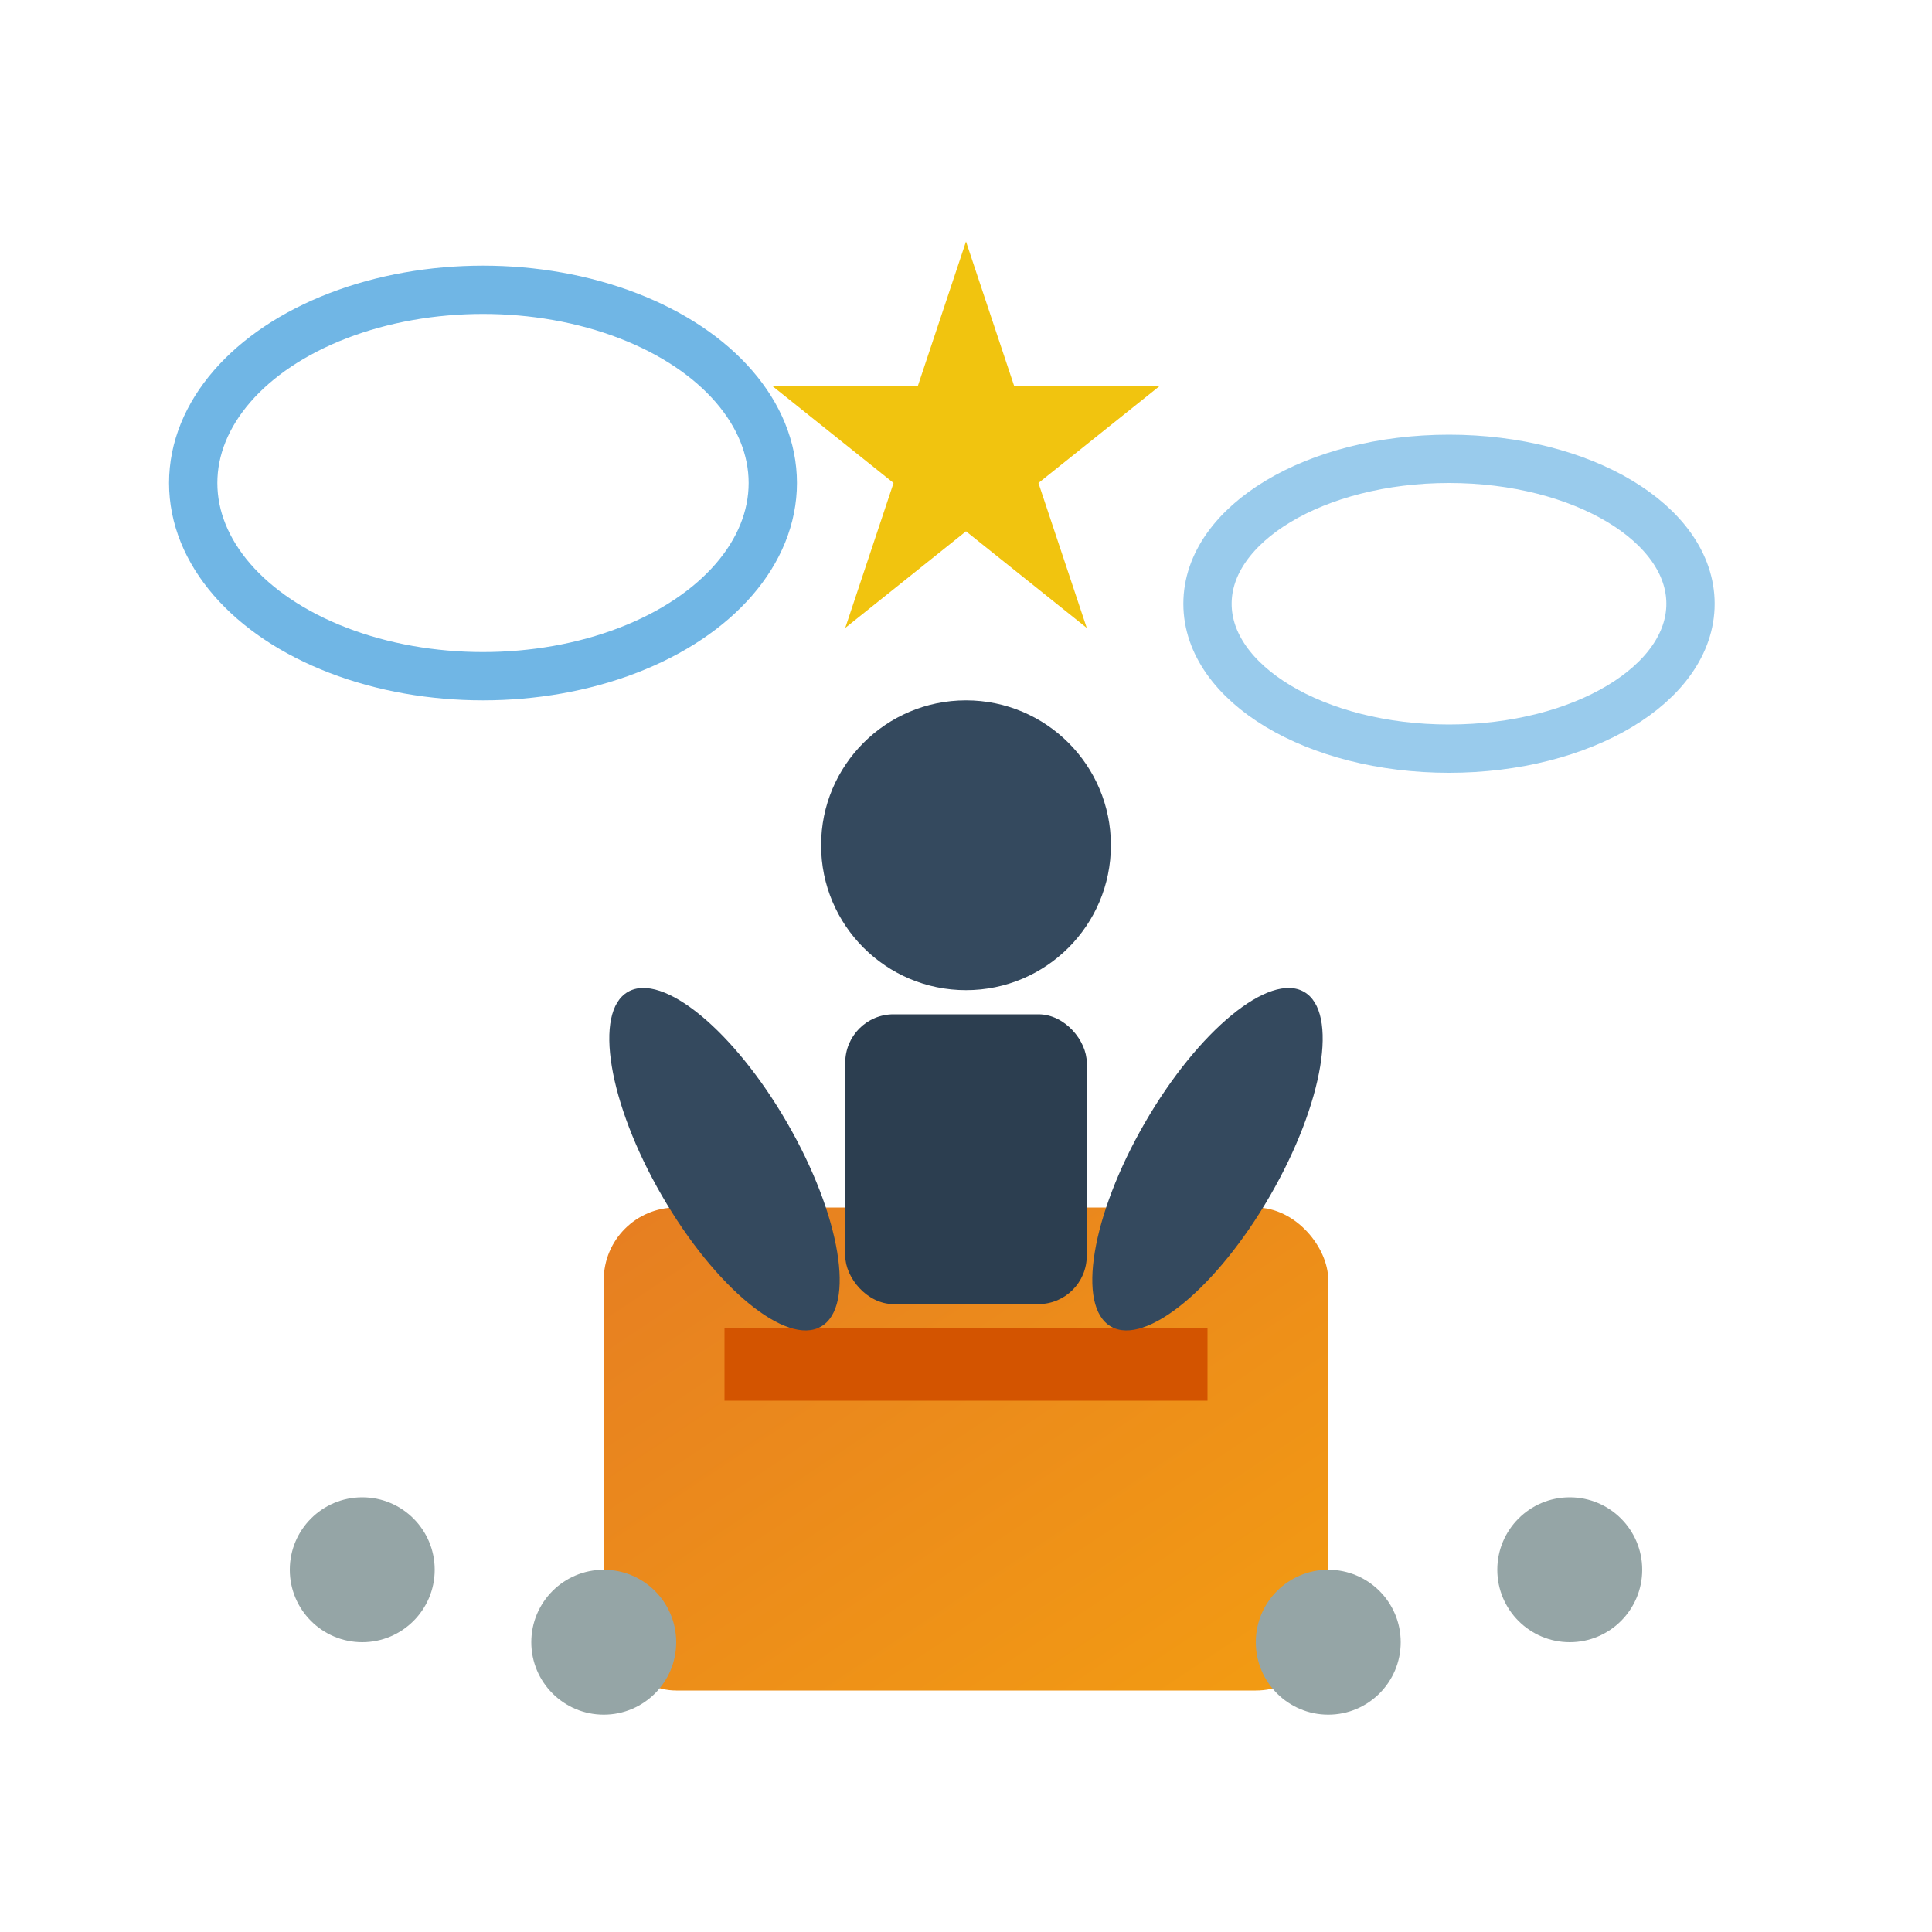
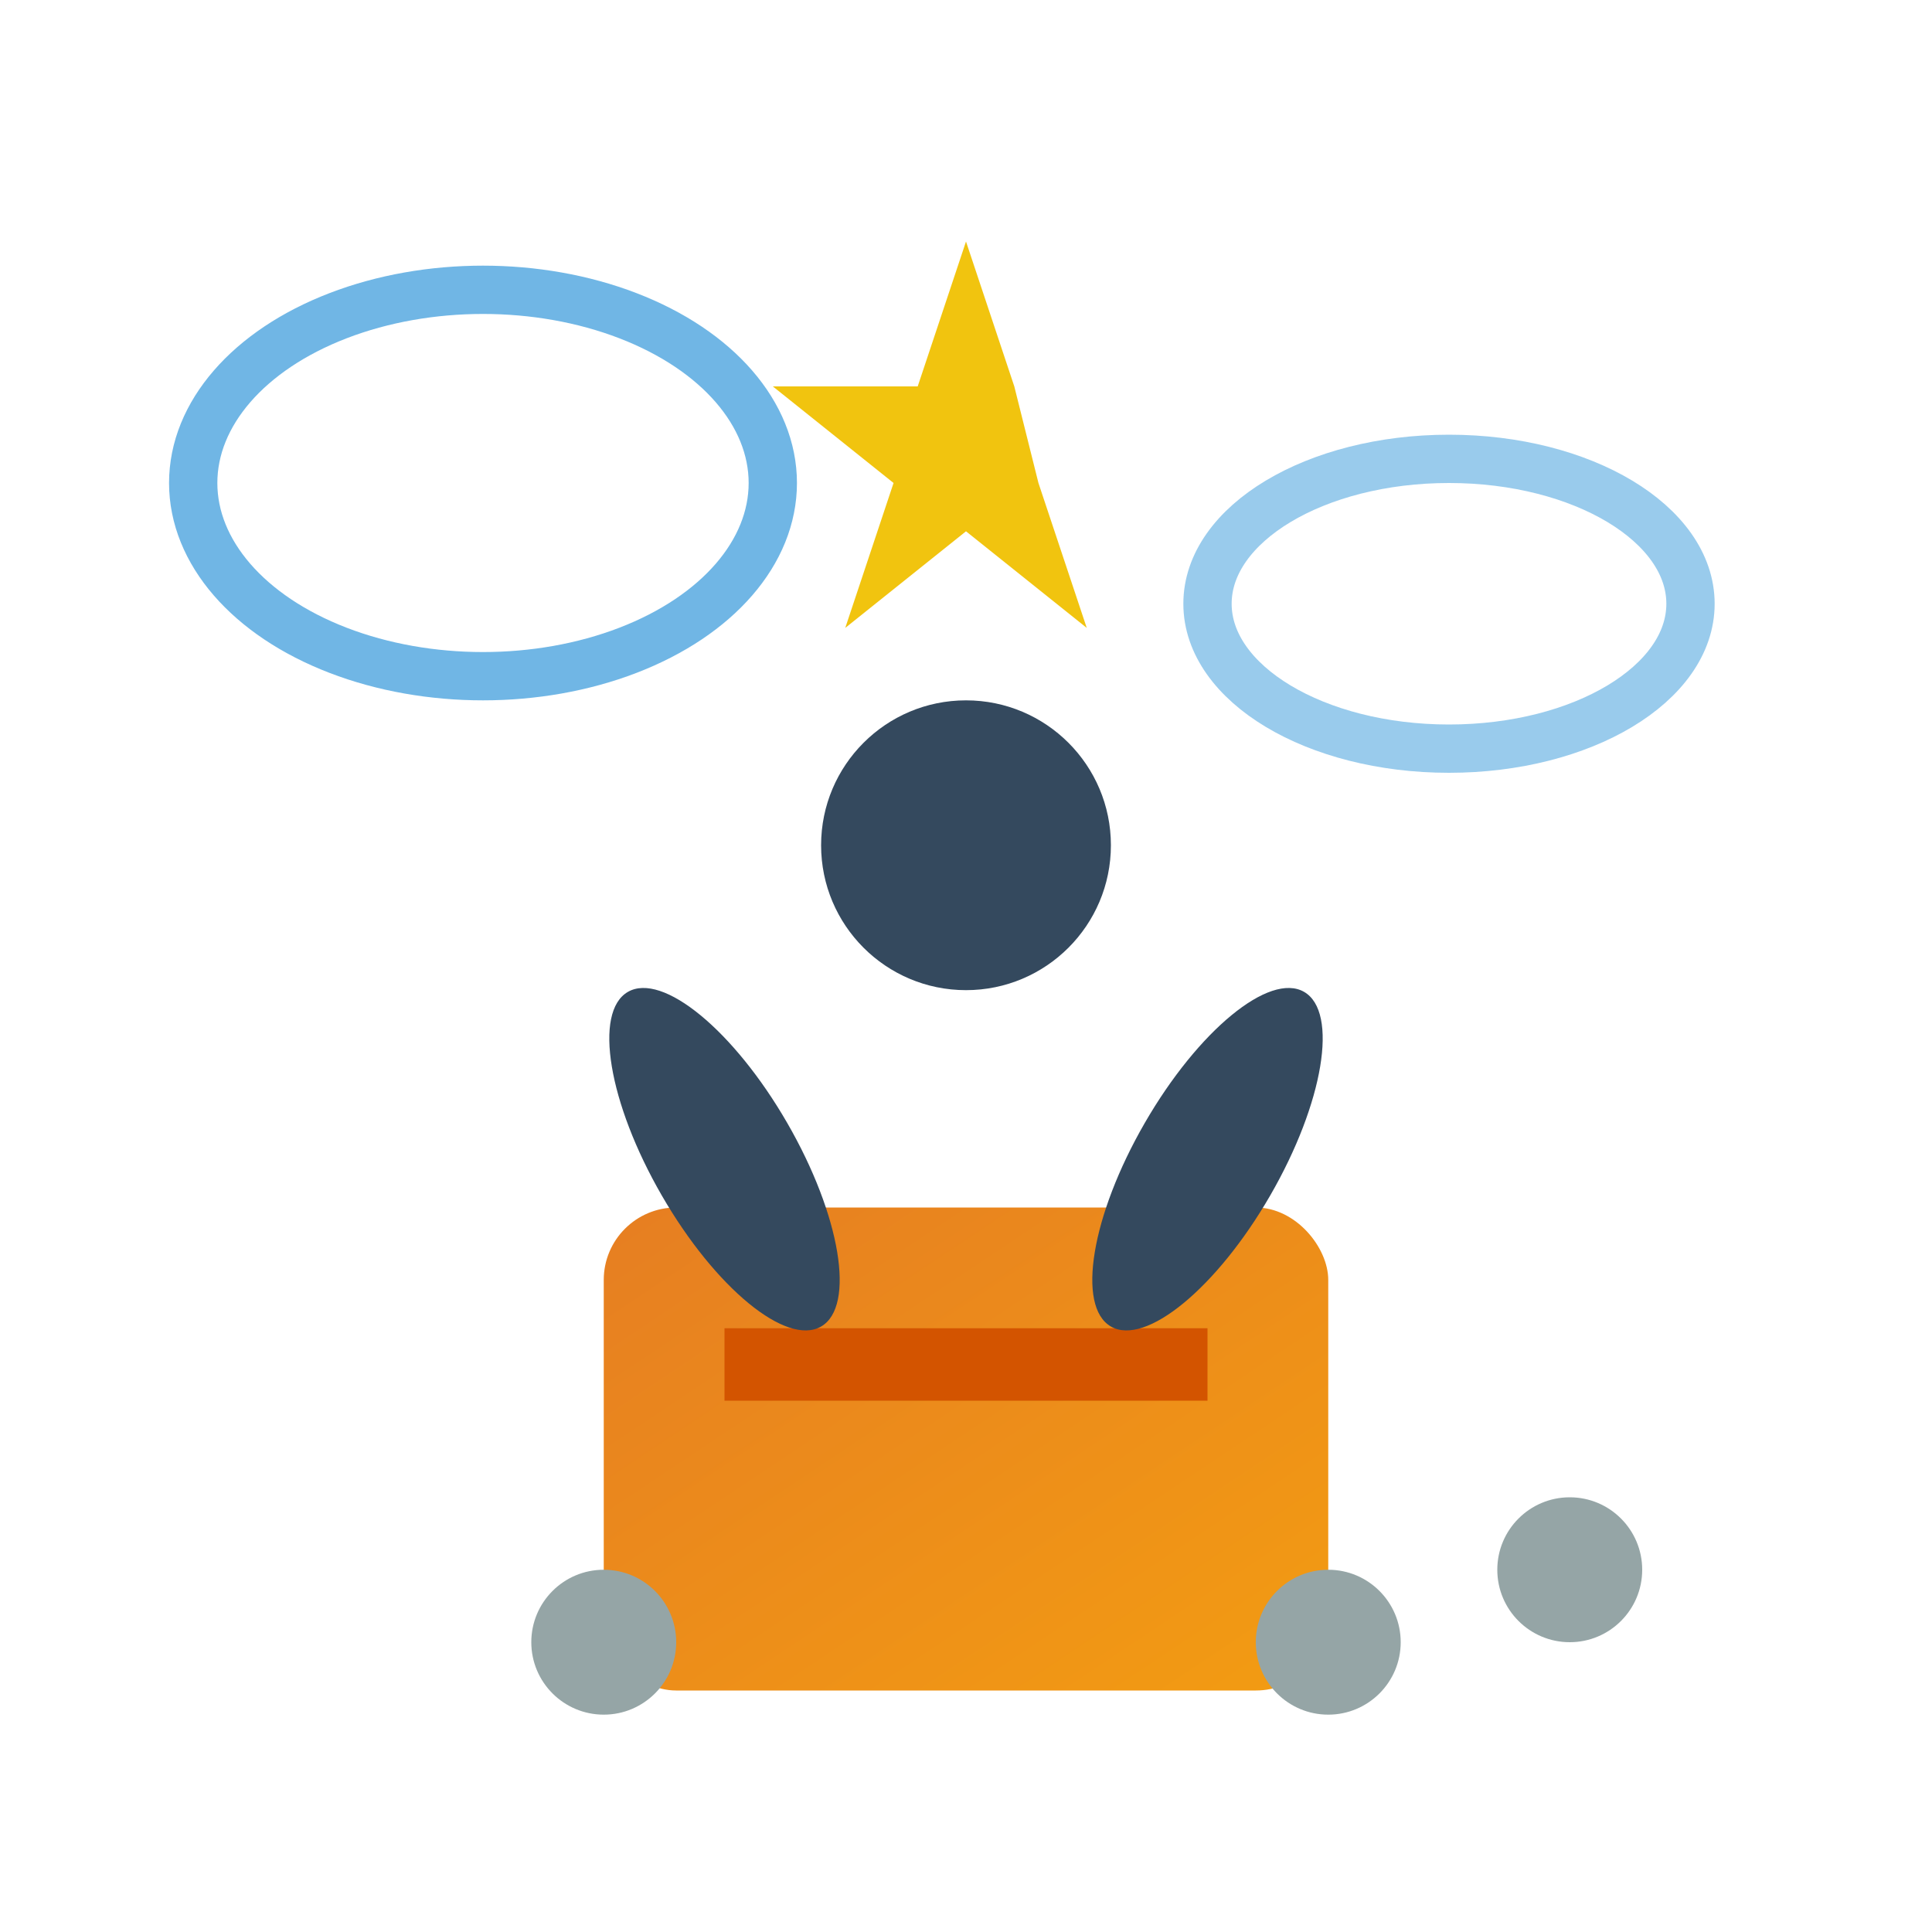
<svg xmlns="http://www.w3.org/2000/svg" viewBox="0 0 80 80" width="80" height="80">
  <defs>
    <linearGradient id="masterGradient" x1="0%" y1="0%" x2="100%" y2="100%">
      <stop offset="0%" style="stop-color:#e67e22" />
      <stop offset="100%" style="stop-color:#f39c12" />
    </linearGradient>
  </defs>
  <rect x="25" y="50" width="30" height="20" fill="url(#masterGradient)" rx="3" />
  <rect x="30" y="55" width="20" height="3" fill="#d35400" />
  <circle cx="40" cy="35" r="6" fill="#34495e" />
-   <rect x="35" y="42" width="10" height="12" fill="#2c3e50" rx="2" />
  <ellipse cx="30" cy="48" rx="3" ry="8" fill="#34495e" transform="rotate(-30 30 48)" />
  <ellipse cx="50" cy="48" rx="3" ry="8" fill="#34495e" transform="rotate(30 50 48)" />
-   <circle cx="15" cy="65" r="3" fill="#95a5a6" />
  <circle cx="25" cy="68" r="3" fill="#95a5a6" />
  <circle cx="55" cy="68" r="3" fill="#95a5a6" />
  <circle cx="65" cy="65" r="3" fill="#95a5a6" />
  <ellipse cx="20" cy="20" rx="12" ry="8" fill="none" stroke="#3498db" stroke-width="2" opacity="0.7" />
  <ellipse cx="60" cy="25" rx="10" ry="6" fill="none" stroke="#3498db" stroke-width="2" opacity="0.5" />
-   <path d="M40 10 L42 16 L48 16 L43 20 L45 26 L40 22 L35 26 L37 20 L32 16 L38 16 Z" fill="#f1c40f" />
+   <path d="M40 10 L42 16 L43 20 L45 26 L40 22 L35 26 L37 20 L32 16 L38 16 Z" fill="#f1c40f" />
</svg>